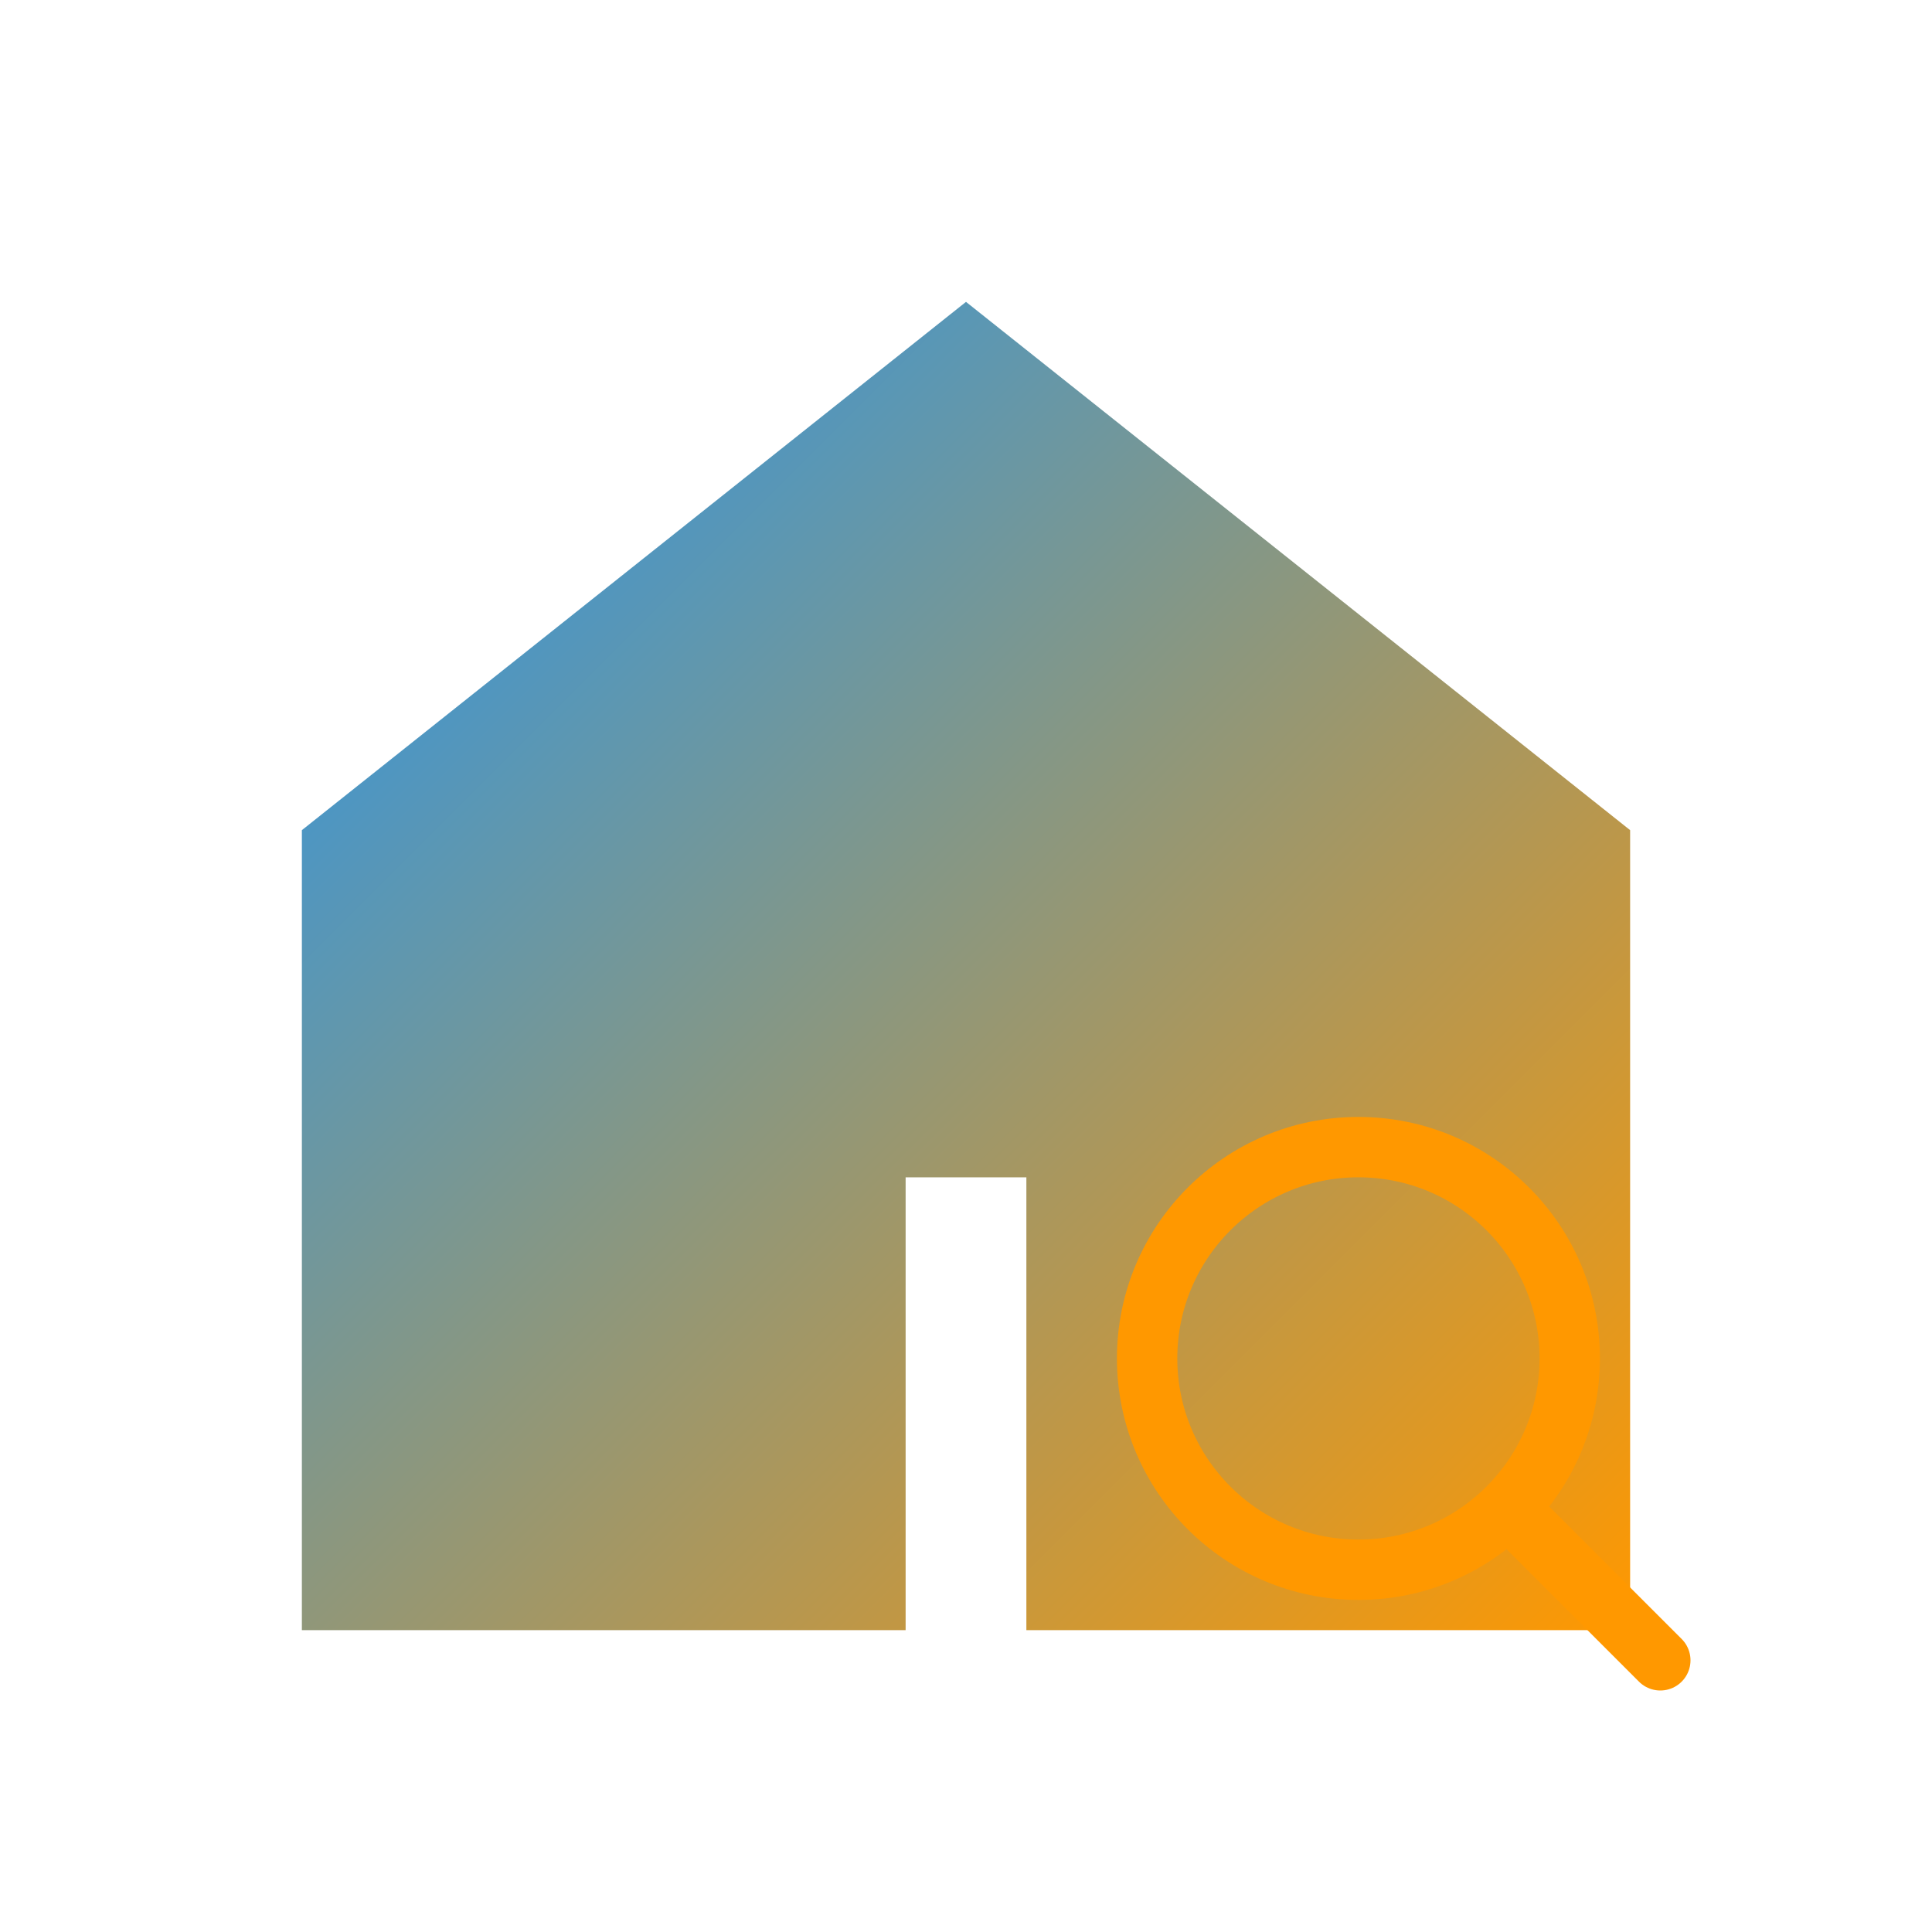
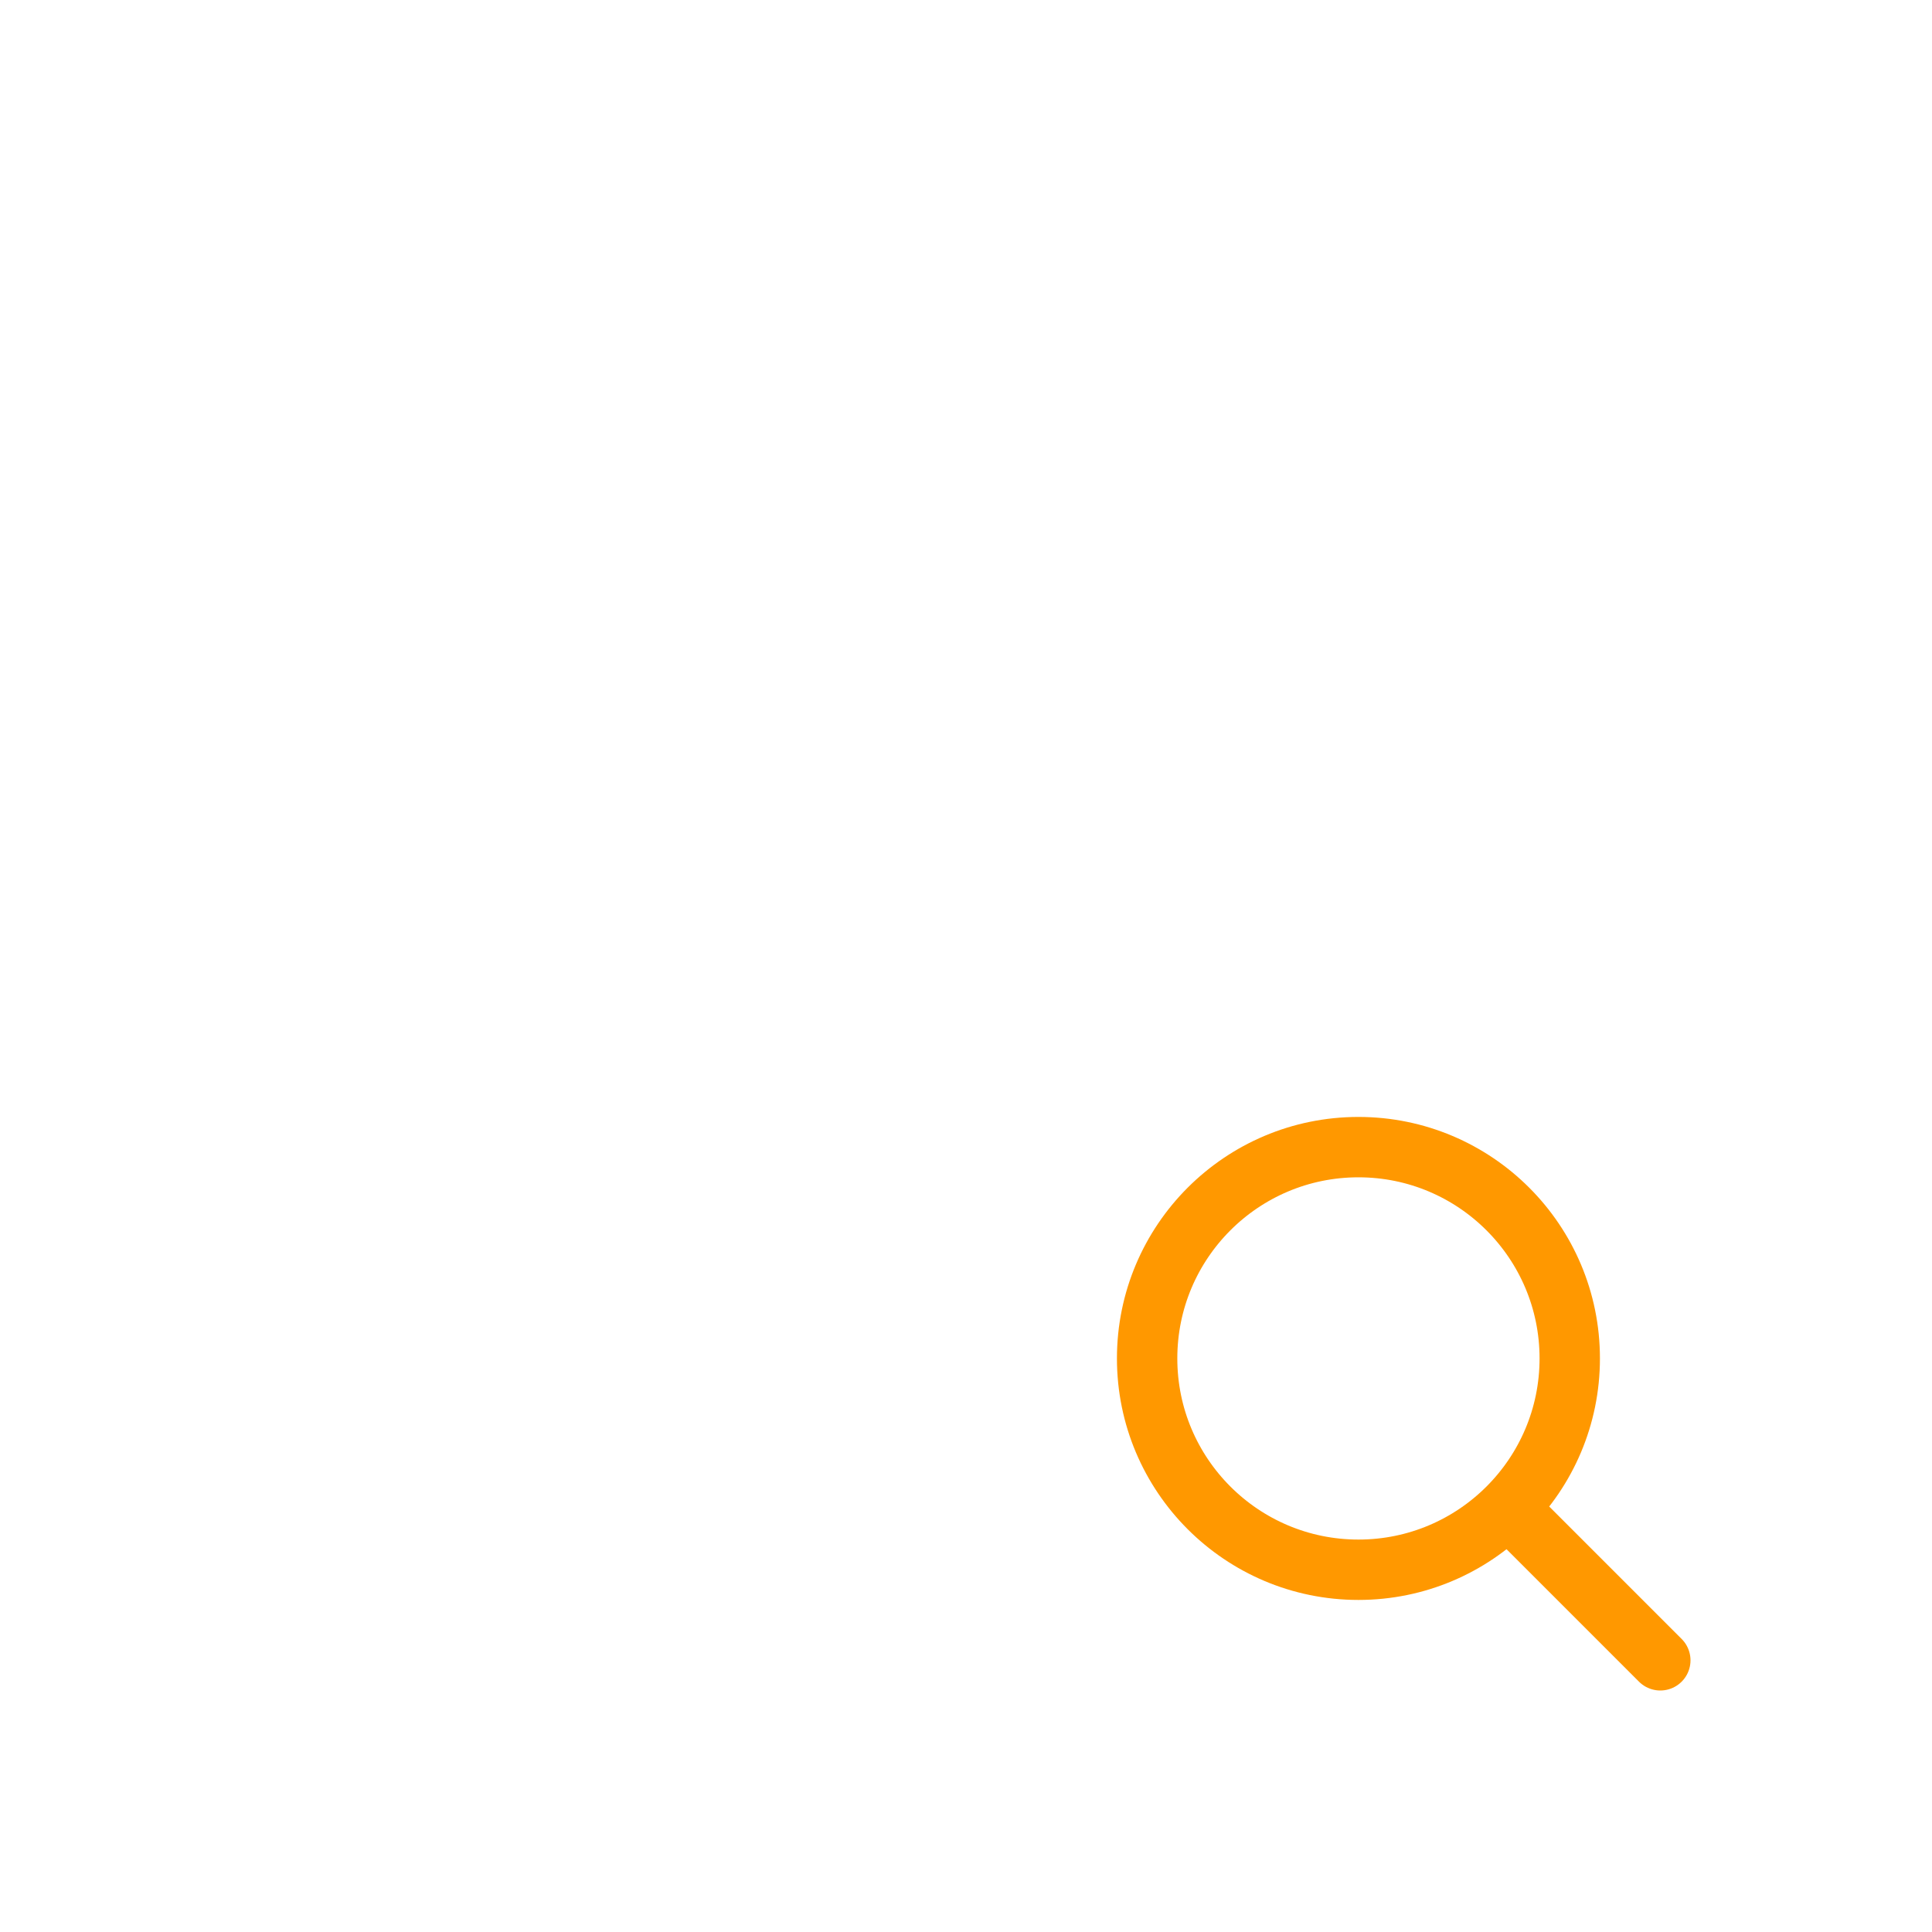
<svg xmlns="http://www.w3.org/2000/svg" viewBox="0 0 256 256">
  <defs>
    <linearGradient id="houseGrad" x1="0%" y1="0%" x2="100%" y2="100%">
      <stop offset="0%" style="stop-color:#2196F3;stop-opacity:1" />
      <stop offset="100%" style="stop-color:#FF9800;stop-opacity:1" />
    </linearGradient>
  </defs>
-   <path d="M128 40L40 110v106h80v-60h16v60h80V110z" fill="url(#houseGrad)" />
  <circle cx="180" cy="180" r="28" fill="none" stroke="#FF9800" stroke-width="8" />
  <line x1="200" y1="200" x2="220" y2="220" stroke="#FF9800" stroke-width="8" stroke-linecap="round" />
</svg>